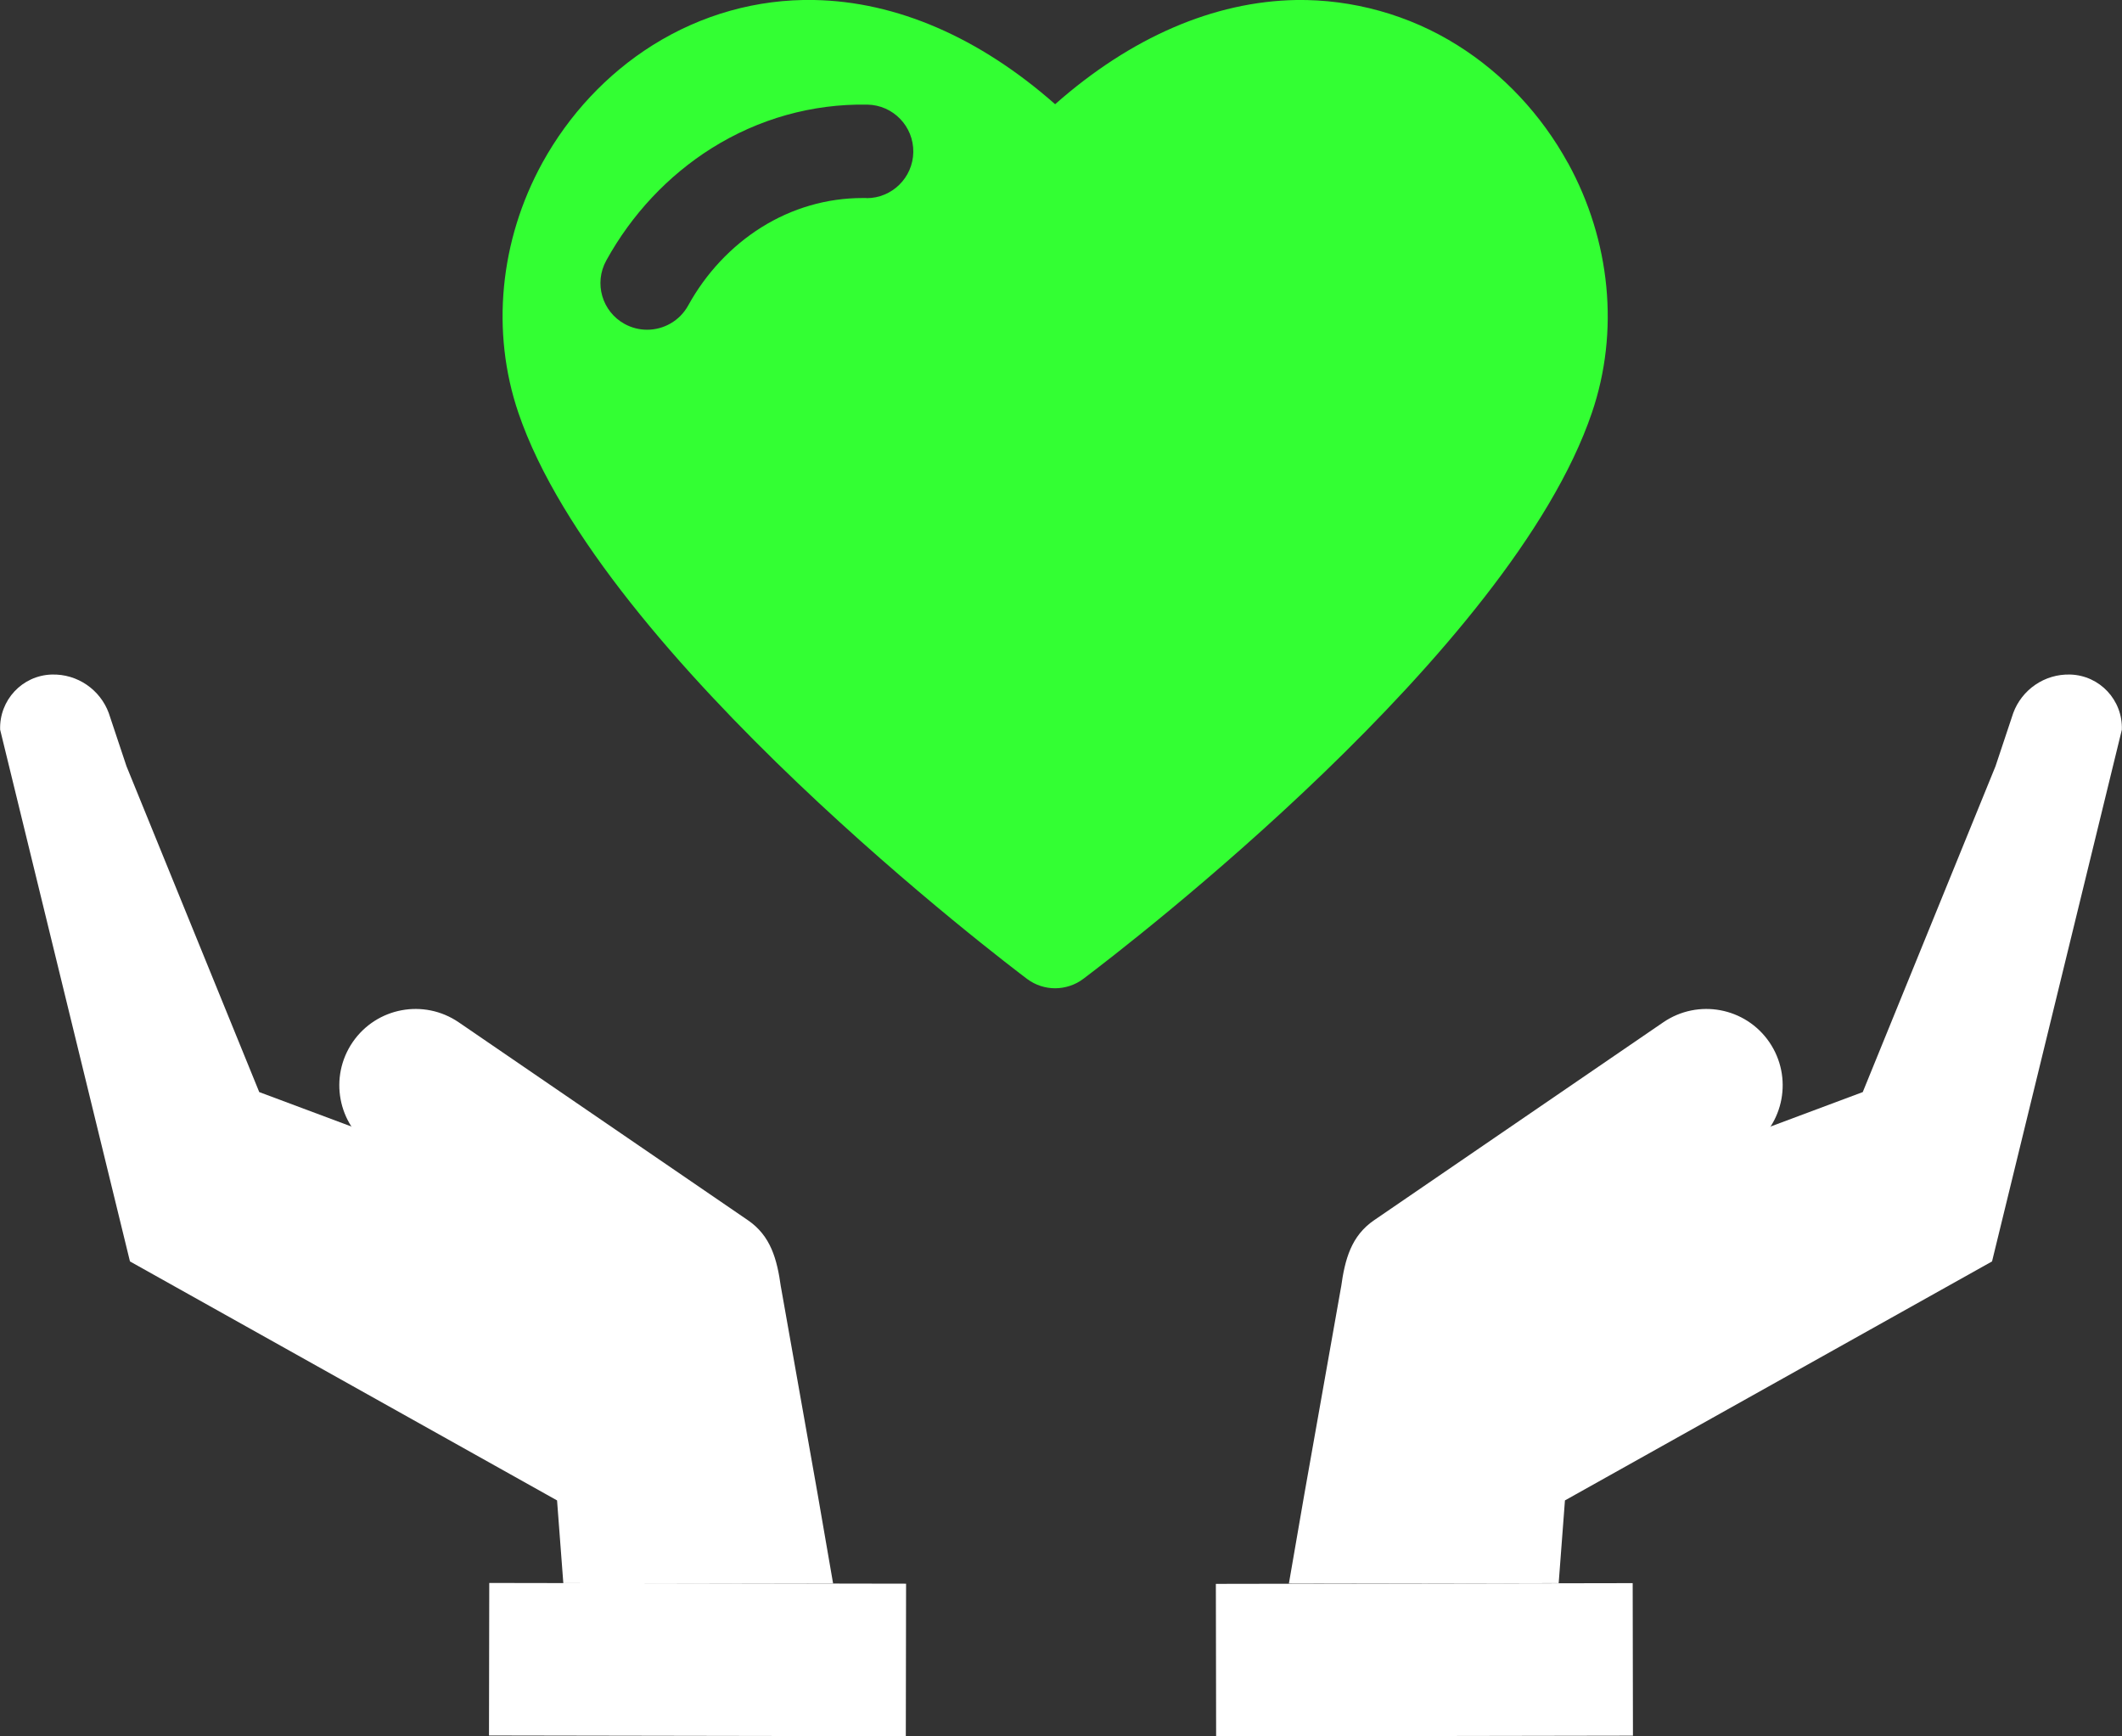
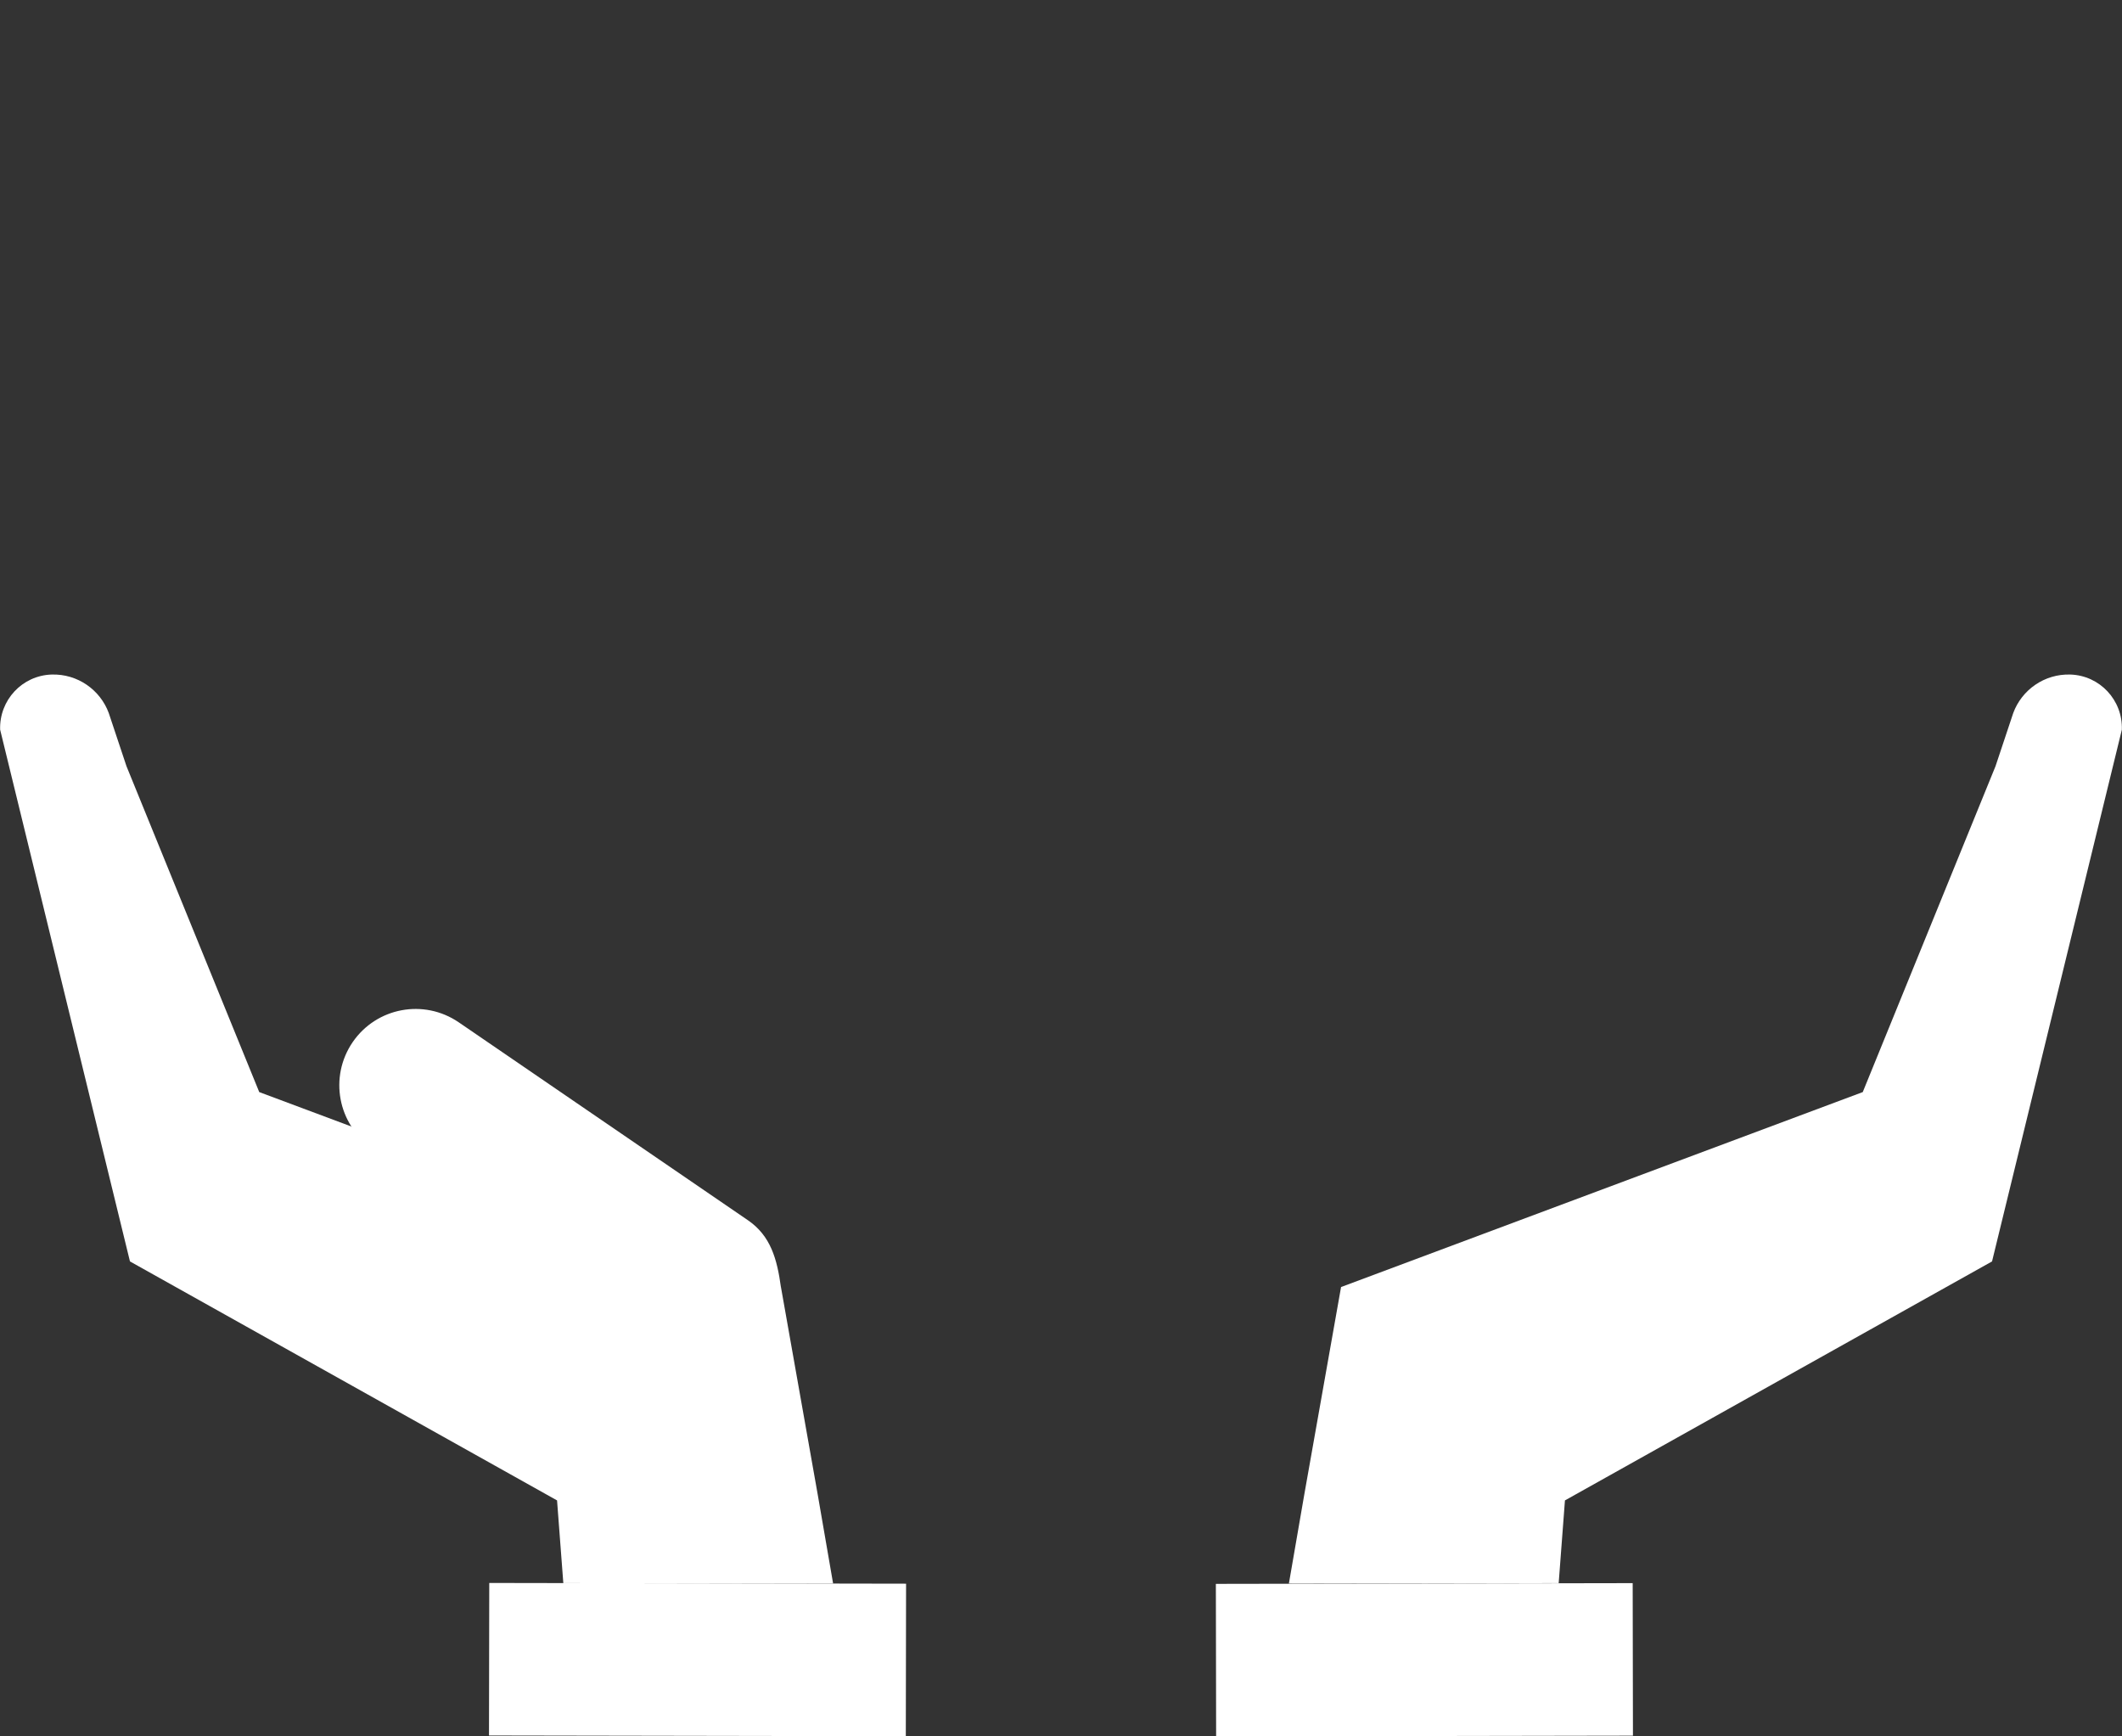
<svg xmlns="http://www.w3.org/2000/svg" id="b" data-name="Layer 2" viewBox="0 0 159.04 130.12">
  <rect x="0" y="0" width="159.04" height="130.12" fill="#333333" stroke="none" />
  <g id="c" data-name="Layer 1">
    <g>
-       <path d="m117.51,12.21c-1.99-3.62-4.85-6.67-8.26-8.81C105.6,1.1,101.34-.06,97.15,0c-6.18.11-12.4,2.8-18.07,7.81C73.41,2.81,67.19.11,61.01,0c-4.27-.08-8.45,1.1-12.1,3.39-3.42,2.15-6.27,5.2-8.26,8.81-3.21,5.84-3.86,12.67-1.8,18.73,6.24,18.35,36.83,41.45,38.14,42.44.62.46,1.36.69,2.09.69s1.51-.24,2.13-.72c3.26-2.46,32.01-24.5,38.1-42.41h0c2.07-6.07,1.41-12.89-1.8-18.73Zm-52.57,2.63c-.1,0-.2,0-.3,0-2.67,0-5.28.76-7.58,2.2-2.26,1.42-4.16,3.45-5.48,5.85-.64,1.16-1.84,1.82-3.08,1.82-.57,0-1.15-.14-1.68-.43-1.7-.93-2.32-3.06-1.38-4.76,1.9-3.45,4.63-6.36,7.89-8.41,3.52-2.21,7.54-3.34,11.67-3.27,1.94.03,3.48,1.63,3.45,3.56-.03,1.92-1.6,3.45-3.5,3.45Z" style="fill: #3f3;" />
      <rect x="101.04" y="108.76" width="11.43" height="31.24" transform="translate(230.95 17.41) rotate(89.9)" style="fill: #fff;" />
      <path d="m139.61,81.84l9.95-24.42,1.33-3.99c.64-1.73,2.33-2.94,4.28-2.88h0c2.21.07,3.93,1.92,3.86,4.13l-9.73,39.85-32.01,17.91-.47,6.2-20.22.03,1.15-6.65,2.76-15.57" style="fill: #fff;" />
-       <path d="m100.51,96.47c.29-2.13.77-3.86,2.48-5.03l21.67-14.83c2.61-1.78,6.16-1.12,7.95,1.49h0c1.78,2.61,1.12,6.16-1.49,7.95l-13.28,9.09" style="fill: #fff;" />
      <rect x="46.56" y="108.76" width="11.43" height="31.24" transform="translate(176.75 72.31) rotate(90.1)" style="fill: #fff;" />
      <path d="m19.43,81.84l-9.95-24.42-1.33-3.99c-.64-1.73-2.33-2.94-4.28-2.88h0c-2.21.07-3.93,1.92-3.86,4.13l9.73,39.85,32.01,17.91.47,6.2,20.22.03-1.15-6.65-2.76-15.57" style="fill: #fff;" />
      <path d="m58.53,96.47c-.29-2.13-.77-3.86-2.48-5.03l-21.67-14.83c-2.61-1.78-6.16-1.12-7.95,1.49h0c-1.78,2.61-1.12,6.16,1.49,7.95l13.28,9.09" style="fill: #fff;" />
    </g>
  </g>
</svg>